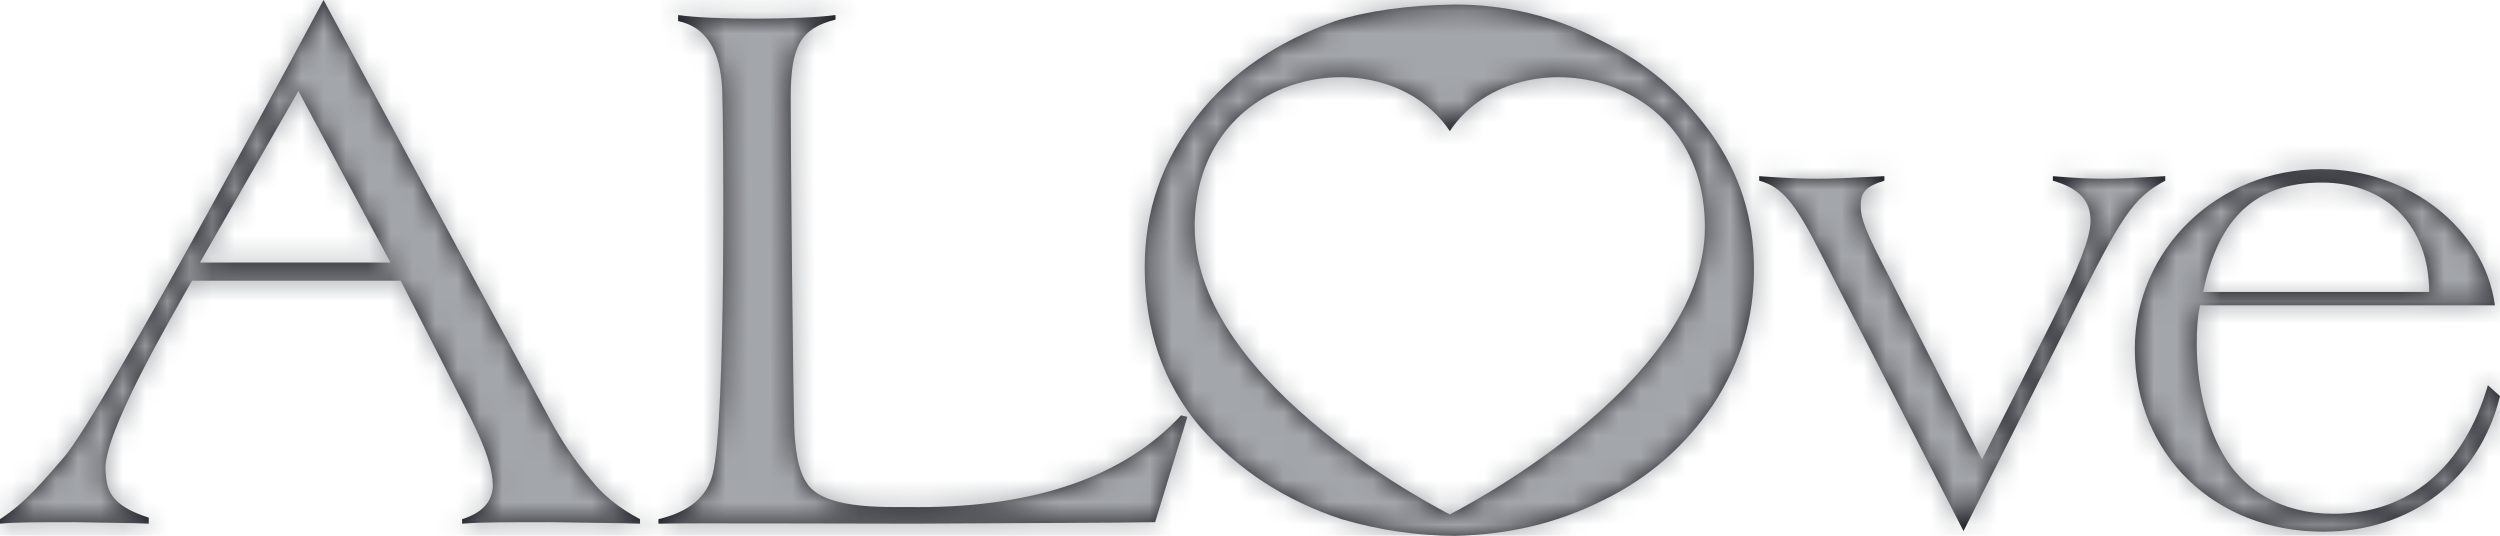
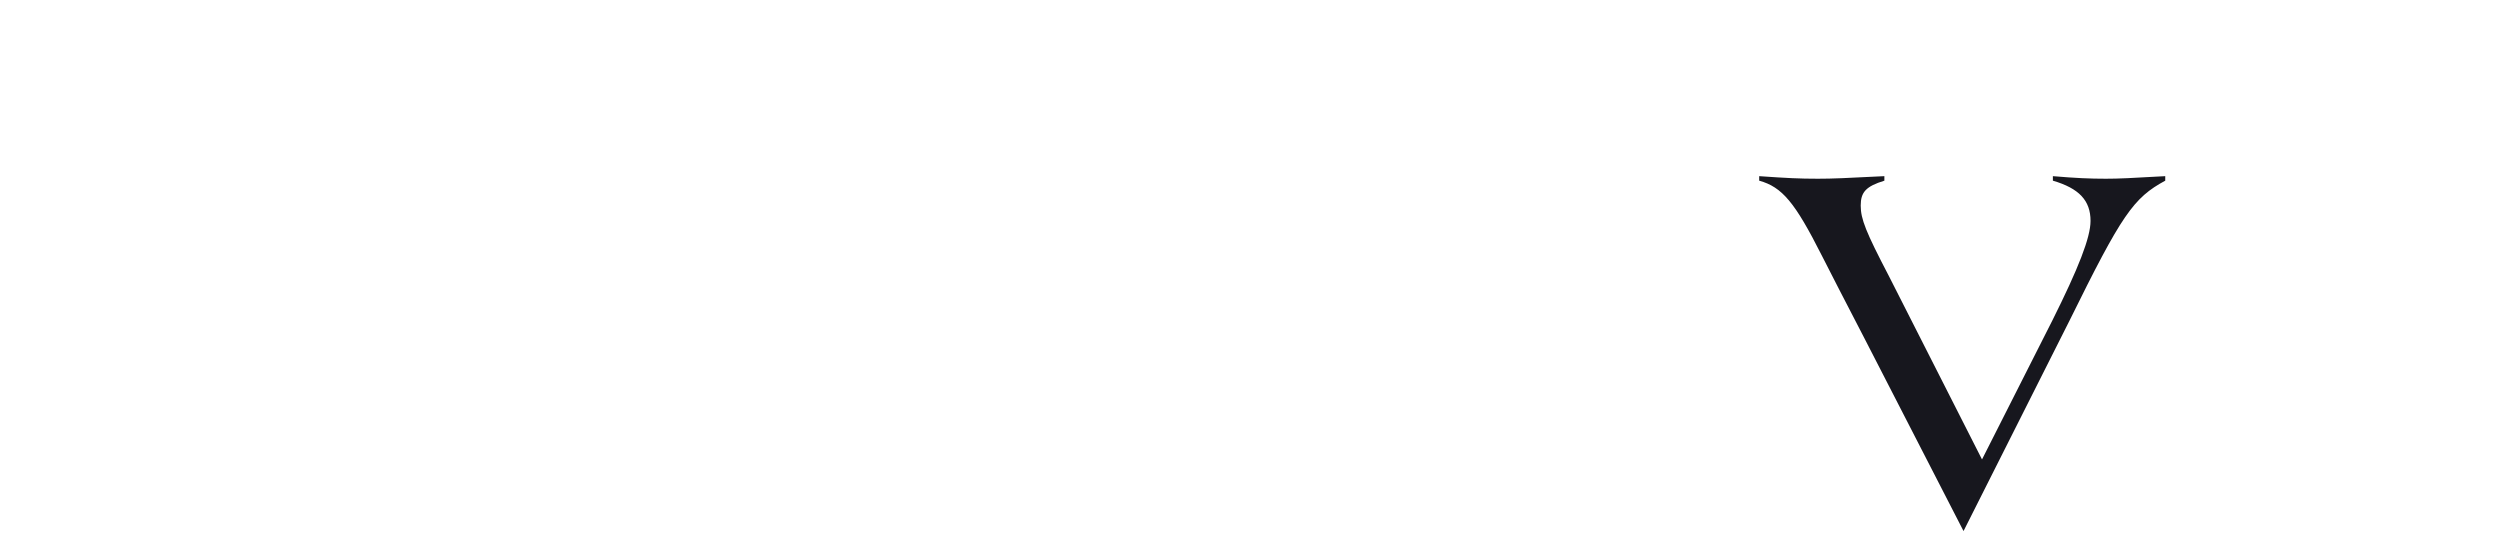
<svg xmlns="http://www.w3.org/2000/svg" width="112" height="24" viewBox="0 0 112 24" fill="none">
-   <path fill-rule="evenodd" clip-rule="evenodd" d="M13.367 4.079L8.959 11.763H17.494L13.367 4.079ZM24.652 23.393C22.889 23.393 21.583 23.393 20.702 23.461V23.259C21.548 22.991 22.008 22.551 22.078 21.844C22.078 21.405 22.058 20.699 21.125 18.808C20.83 18.209 18.617 13.88 17.951 12.573H8.604C7.617 14.326 4.622 19.425 4.726 21.068C4.778 21.907 4.875 22.614 6.665 23.192V23.46C5.96 23.427 4.831 23.427 3.351 23.393C1.87 23.393 0.741 23.393 0 23.461V23.259C1.198 22.483 2.006 21.463 2.857 20.494C4.565 18.55 14.495 0 14.495 0L24.652 18.809C25.169 19.77 25.783 20.673 26.487 21.506C27.014 22.18 27.72 22.753 28.673 23.259V23.461C27.827 23.428 26.487 23.428 24.652 23.393L24.652 23.393ZM51.75 23.393C49.951 23.426 46.354 23.426 40.959 23.461C37.327 23.461 31.086 23.426 29.498 23.461V23.259C30.908 22.922 31.676 22.244 31.93 21.236C32.536 18.837 32.414 5.269 32.354 4.011C32.27 2.26 31.65 1.213 30.378 0.943V0.673C31.876 0.895 35.877 0.887 37.431 0.673V0.877C35.862 1.278 35.425 2.061 35.423 4.383C35.42 6.134 35.529 18.437 35.598 19.483C35.669 20.495 35.826 21.181 36.164 21.674C37.014 22.92 40.077 22.684 41.135 22.719C46.424 22.719 50.373 21.337 52.913 18.607L53.195 18.673L51.75 23.393ZM98.559 13.68C98.444 14.253 98.415 14.739 98.415 15.427C98.415 17.088 98.787 18.808 99.445 20.068C100.389 21.958 102.22 23.017 104.536 23.017C107.912 23.017 110.371 20.956 111.458 17.26L112 17.747C111.085 21.471 108.026 23.82 104.077 23.82C99.216 23.82 95.64 20.354 95.64 15.628C95.64 11.16 99.359 7.577 103.992 7.577C107.912 7.577 111.314 10.242 111.772 13.68H98.559ZM108.826 13.078C108.826 10.128 106.91 8.179 104.021 8.179C101.075 8.179 99.387 9.726 98.701 13.078H108.826Z" fill="#17171E" />
-   <path fill-rule="evenodd" clip-rule="evenodd" d="M76.747 18.134C75.513 19.954 73.889 21.406 71.809 22.416C69.729 23.461 67.507 23.965 65.179 24C63.521 24 61.828 23.765 60.099 23.258C57.562 22.416 55.481 21.068 53.753 19.112C52.13 17.189 51.283 14.798 51.283 11.967C51.283 9.437 52.06 7.214 53.611 5.225C55.162 3.236 57.244 1.853 59.82 0.943C61.299 0.473 63.099 0.235 65.178 0.202C67.436 0.202 69.622 0.707 71.668 1.787C73.749 2.798 75.371 4.18 76.675 6C77.946 7.787 78.579 9.773 78.579 12.033C78.579 14.258 77.982 16.247 76.747 18.134ZM64.951 5.875C62.093 1.58 53.522 3.012 53.522 10.167C53.522 17.321 64.951 23.044 64.951 23.044C64.951 23.044 76.379 17.321 76.379 10.167C76.379 3.012 67.808 1.581 64.951 5.875Z" fill="#17171E" />
  <path fill-rule="evenodd" clip-rule="evenodd" d="M83.533 15.169C82.674 13.508 81.93 12.075 81.615 11.444C80.414 9.068 79.843 8.38 78.812 8.094V7.892C80.072 7.98 80.614 8.007 81.444 8.007C82.101 8.007 82.674 7.98 84.42 7.892V8.094C83.589 8.351 83.36 8.61 83.36 9.211C83.36 9.812 83.589 10.386 84.619 12.361L88.794 20.583L91.941 14.366C93.114 12.018 93.656 10.644 93.656 9.897C93.656 8.982 93.142 8.438 91.969 8.094V7.892C92.999 7.98 93.629 8.007 94.343 8.007C94.915 8.007 95.458 7.98 97.003 7.892V8.094C95.573 8.867 95.058 9.611 92.713 14.366L87.966 23.792L83.533 15.169" fill="#17171E" />
  <mask id="mask0_35_6061" style="mask-type:alpha" maskUnits="userSpaceOnUse" x="0" y="0" width="112" height="24">
-     <path fill-rule="evenodd" clip-rule="evenodd" d="M13.367 4.079L8.959 11.763H17.494L13.367 4.079ZM24.652 23.393C22.889 23.393 21.583 23.393 20.702 23.461V23.259C21.548 22.991 22.008 22.551 22.078 21.844C22.078 21.405 22.058 20.699 21.125 18.808C20.83 18.209 18.617 13.88 17.951 12.573H8.604C7.617 14.326 4.622 19.425 4.726 21.068C4.778 21.907 4.875 22.614 6.665 23.192V23.46C5.96 23.427 4.831 23.427 3.351 23.393C1.87 23.393 0.741 23.393 0 23.461V23.259C1.198 22.483 2.006 21.463 2.857 20.494C4.565 18.55 14.495 0 14.495 0L24.652 18.809C25.169 19.77 25.783 20.673 26.487 21.506C27.014 22.18 27.72 22.753 28.673 23.259V23.461C27.827 23.428 26.487 23.428 24.652 23.393L24.652 23.393ZM51.75 23.393C49.951 23.426 46.354 23.426 40.959 23.461C37.327 23.461 31.086 23.426 29.498 23.461V23.259C30.908 22.922 31.676 22.244 31.93 21.236C32.536 18.837 32.414 5.269 32.354 4.011C32.27 2.26 31.65 1.213 30.378 0.943V0.673C31.876 0.895 35.877 0.887 37.431 0.673V0.877C35.862 1.278 35.425 2.061 35.423 4.383C35.42 6.134 35.529 18.437 35.598 19.483C35.669 20.495 35.826 21.181 36.164 21.674C37.014 22.92 40.077 22.684 41.135 22.719C46.424 22.719 50.373 21.337 52.913 18.607L53.195 18.673L51.75 23.393ZM98.559 13.68C98.444 14.253 98.415 14.739 98.415 15.427C98.415 17.088 98.787 18.808 99.445 20.068C100.389 21.958 102.22 23.017 104.536 23.017C107.912 23.017 110.371 20.956 111.458 17.26L112 17.747C111.085 21.471 108.026 23.82 104.077 23.82C99.216 23.82 95.64 20.354 95.64 15.628C95.64 11.16 99.359 7.577 103.992 7.577C107.912 7.577 111.314 10.242 111.772 13.68H98.559ZM108.826 13.078C108.826 10.128 106.91 8.179 104.021 8.179C101.075 8.179 99.387 9.726 98.701 13.078H108.826Z" fill="#17171E" />
-     <path fill-rule="evenodd" clip-rule="evenodd" d="M76.747 18.134C75.513 19.954 73.889 21.406 71.809 22.416C69.729 23.461 67.507 23.965 65.179 24C63.521 24 61.828 23.765 60.099 23.258C57.562 22.416 55.481 21.068 53.753 19.112C52.13 17.189 51.283 14.798 51.283 11.967C51.283 9.437 52.06 7.214 53.611 5.225C55.162 3.236 57.244 1.853 59.82 0.943C61.299 0.473 63.099 0.235 65.178 0.202C67.436 0.202 69.622 0.707 71.668 1.787C73.749 2.798 75.371 4.18 76.675 6C77.946 7.787 78.579 9.773 78.579 12.033C78.579 14.258 77.982 16.247 76.747 18.134ZM64.951 5.875C62.093 1.58 53.522 3.012 53.522 10.167C53.522 17.321 64.951 23.044 64.951 23.044C64.951 23.044 76.379 17.321 76.379 10.167C76.379 3.012 67.808 1.581 64.951 5.875Z" fill="#17171E" />
+     <path fill-rule="evenodd" clip-rule="evenodd" d="M13.367 4.079L8.959 11.763H17.494L13.367 4.079ZM24.652 23.393C22.889 23.393 21.583 23.393 20.702 23.461V23.259C21.548 22.991 22.008 22.551 22.078 21.844C22.078 21.405 22.058 20.699 21.125 18.808C20.83 18.209 18.617 13.88 17.951 12.573H8.604C7.617 14.326 4.622 19.425 4.726 21.068C4.778 21.907 4.875 22.614 6.665 23.192V23.46C5.96 23.427 4.831 23.427 3.351 23.393C1.87 23.393 0.741 23.393 0 23.461V23.259C1.198 22.483 2.006 21.463 2.857 20.494C4.565 18.55 14.495 0 14.495 0L24.652 18.809C25.169 19.77 25.783 20.673 26.487 21.506C27.014 22.18 27.72 22.753 28.673 23.259V23.461C27.827 23.428 26.487 23.428 24.652 23.393L24.652 23.393ZM51.75 23.393C49.951 23.426 46.354 23.426 40.959 23.461C37.327 23.461 31.086 23.426 29.498 23.461V23.259C30.908 22.922 31.676 22.244 31.93 21.236C32.536 18.837 32.414 5.269 32.354 4.011C32.27 2.26 31.65 1.213 30.378 0.943V0.673V0.877C35.862 1.278 35.425 2.061 35.423 4.383C35.42 6.134 35.529 18.437 35.598 19.483C35.669 20.495 35.826 21.181 36.164 21.674C37.014 22.92 40.077 22.684 41.135 22.719C46.424 22.719 50.373 21.337 52.913 18.607L53.195 18.673L51.75 23.393ZM98.559 13.68C98.444 14.253 98.415 14.739 98.415 15.427C98.415 17.088 98.787 18.808 99.445 20.068C100.389 21.958 102.22 23.017 104.536 23.017C107.912 23.017 110.371 20.956 111.458 17.26L112 17.747C111.085 21.471 108.026 23.82 104.077 23.82C99.216 23.82 95.64 20.354 95.64 15.628C95.64 11.16 99.359 7.577 103.992 7.577C107.912 7.577 111.314 10.242 111.772 13.68H98.559ZM108.826 13.078C108.826 10.128 106.91 8.179 104.021 8.179C101.075 8.179 99.387 9.726 98.701 13.078H108.826Z" fill="#17171E" />
    <path fill-rule="evenodd" clip-rule="evenodd" d="M83.533 15.169C82.674 13.508 81.93 12.075 81.615 11.444C80.414 9.068 79.843 8.38 78.812 8.094V7.892C80.072 7.98 80.614 8.007 81.444 8.007C82.101 8.007 82.674 7.98 84.42 7.892V8.094C83.589 8.351 83.36 8.61 83.36 9.211C83.36 9.812 83.589 10.386 84.619 12.361L88.794 20.583L91.941 14.366C93.114 12.018 93.656 10.644 93.656 9.897C93.656 8.982 93.142 8.438 91.969 8.094V7.892C92.999 7.98 93.629 8.007 94.343 8.007C94.915 8.007 95.458 7.98 97.003 7.892V8.094C95.573 8.867 95.058 9.611 92.713 14.366L87.966 23.792L83.533 15.169" fill="#17171E" />
  </mask>
  <g mask="url(#mask0_35_6061)">
-     <rect x="-6" width="125" height="24" fill="#A3A6AA" />
-   </g>
+     </g>
</svg>